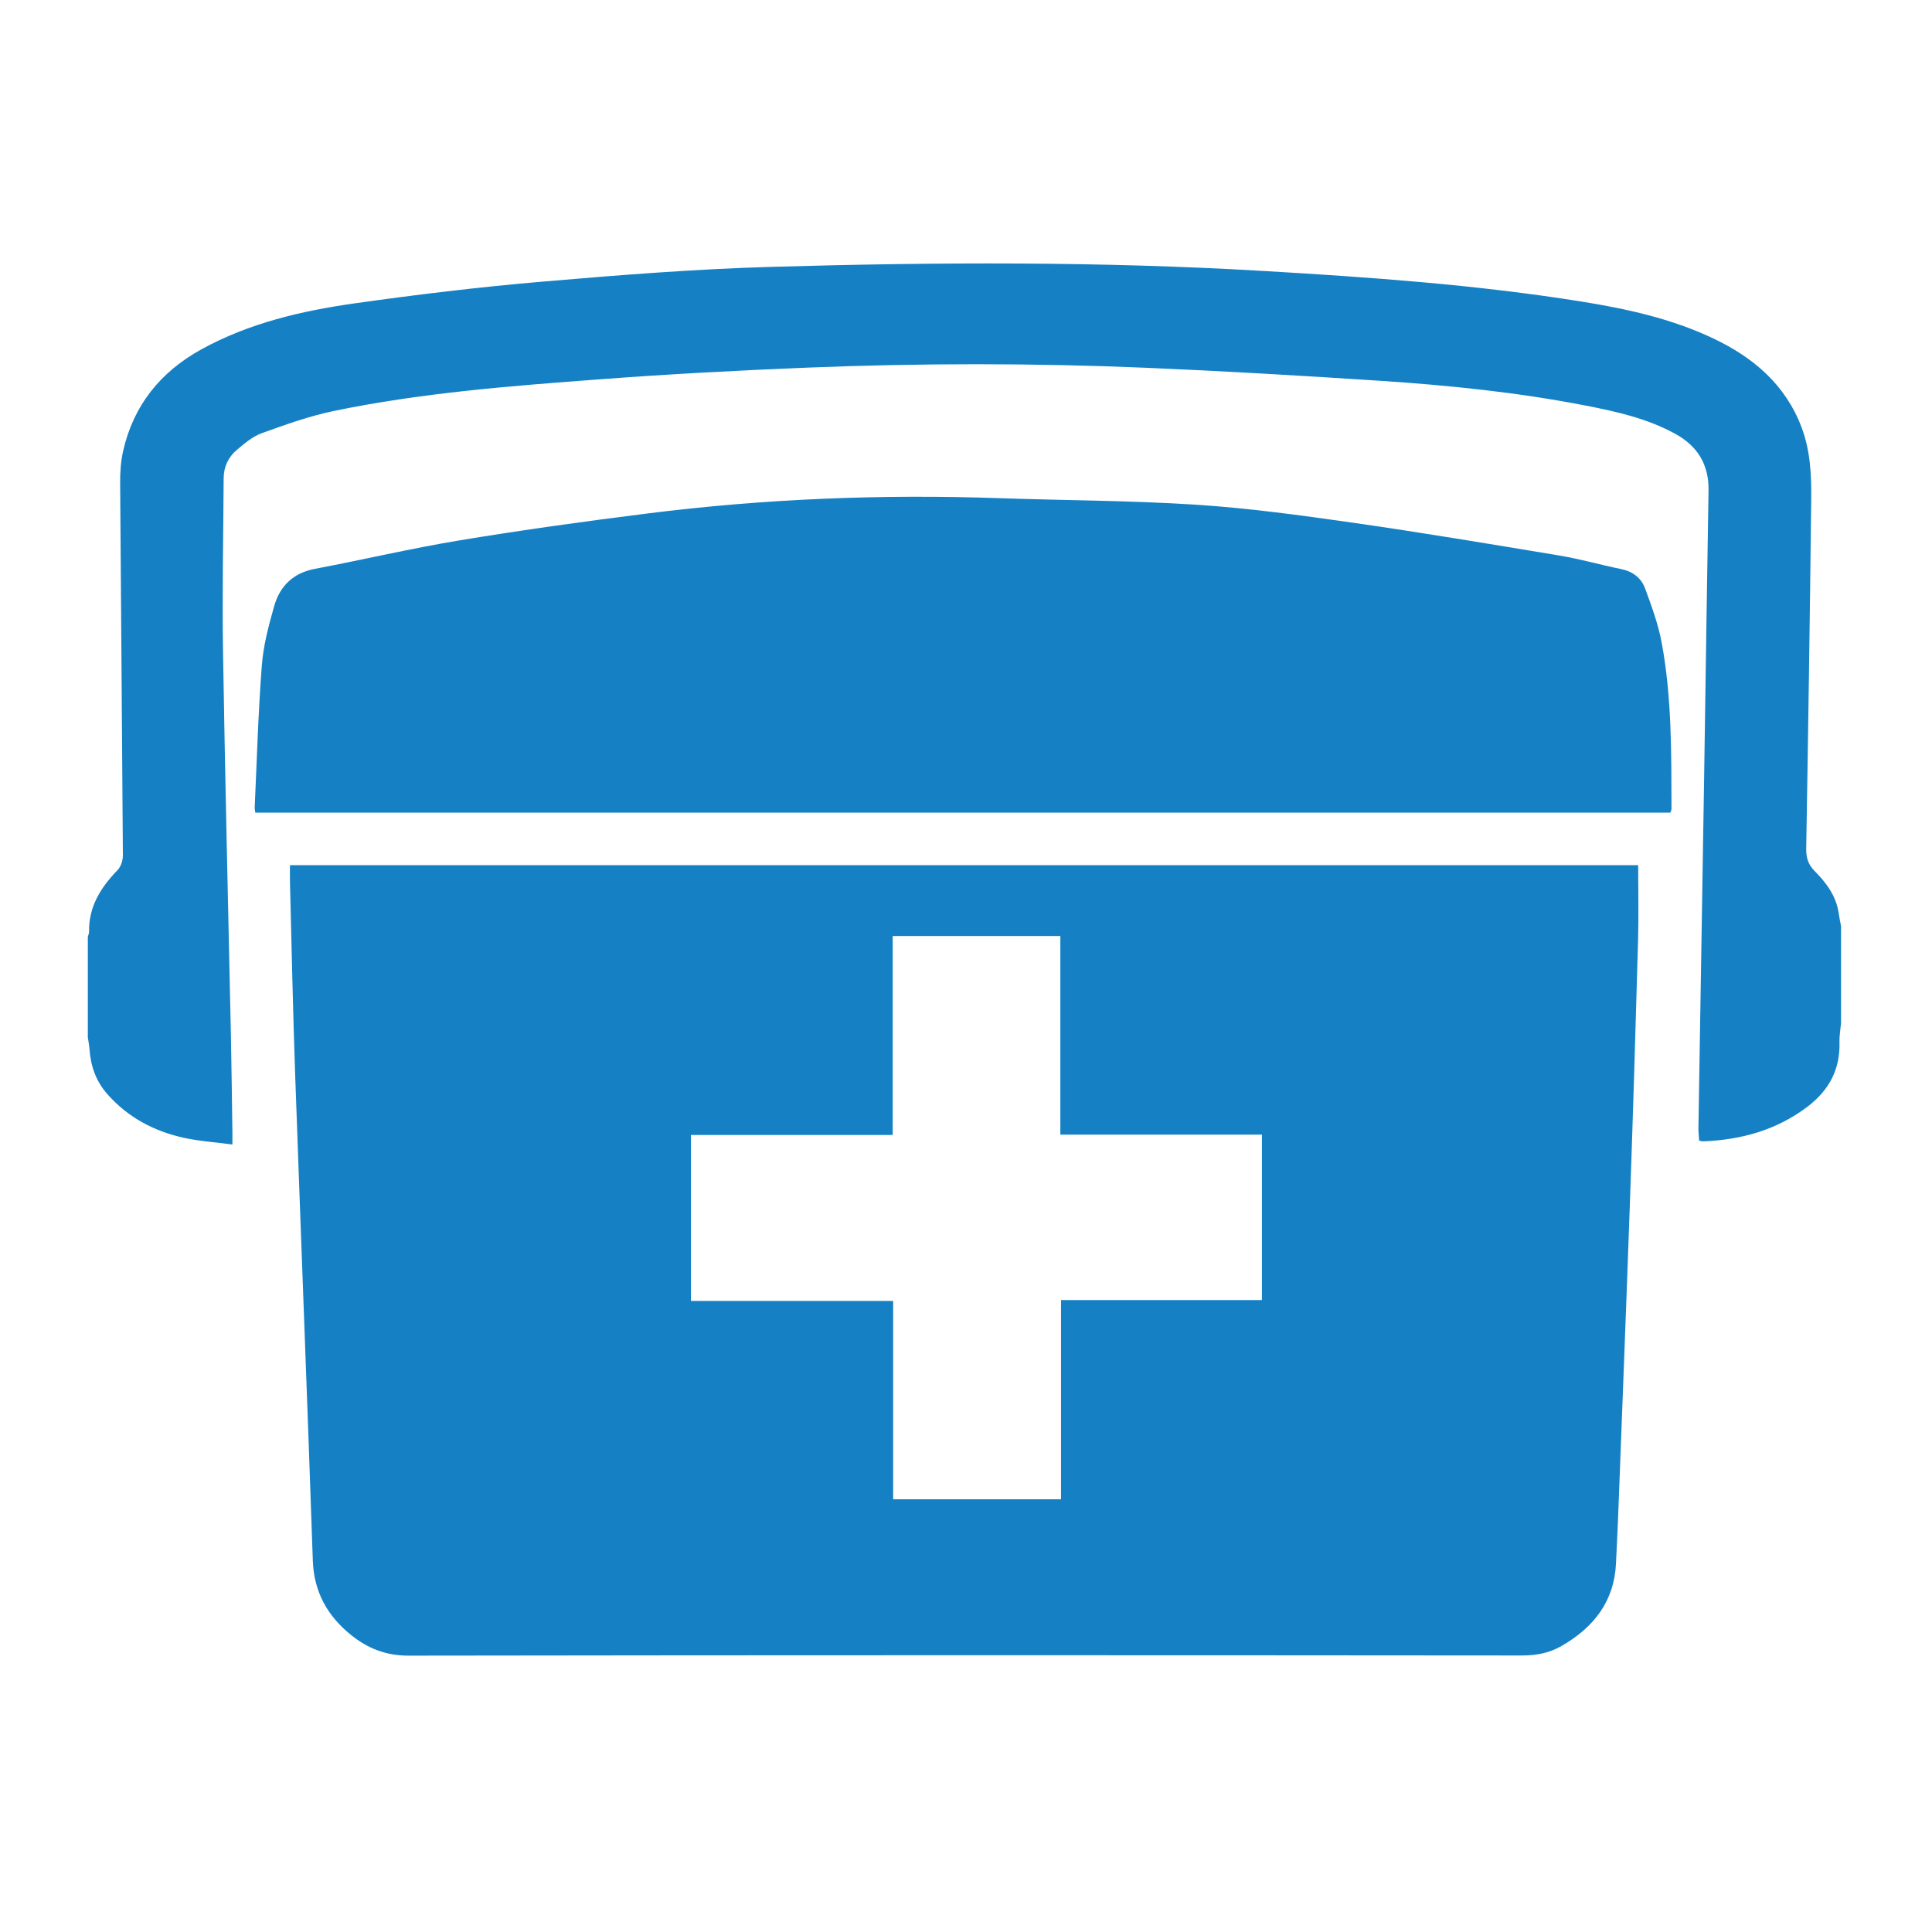
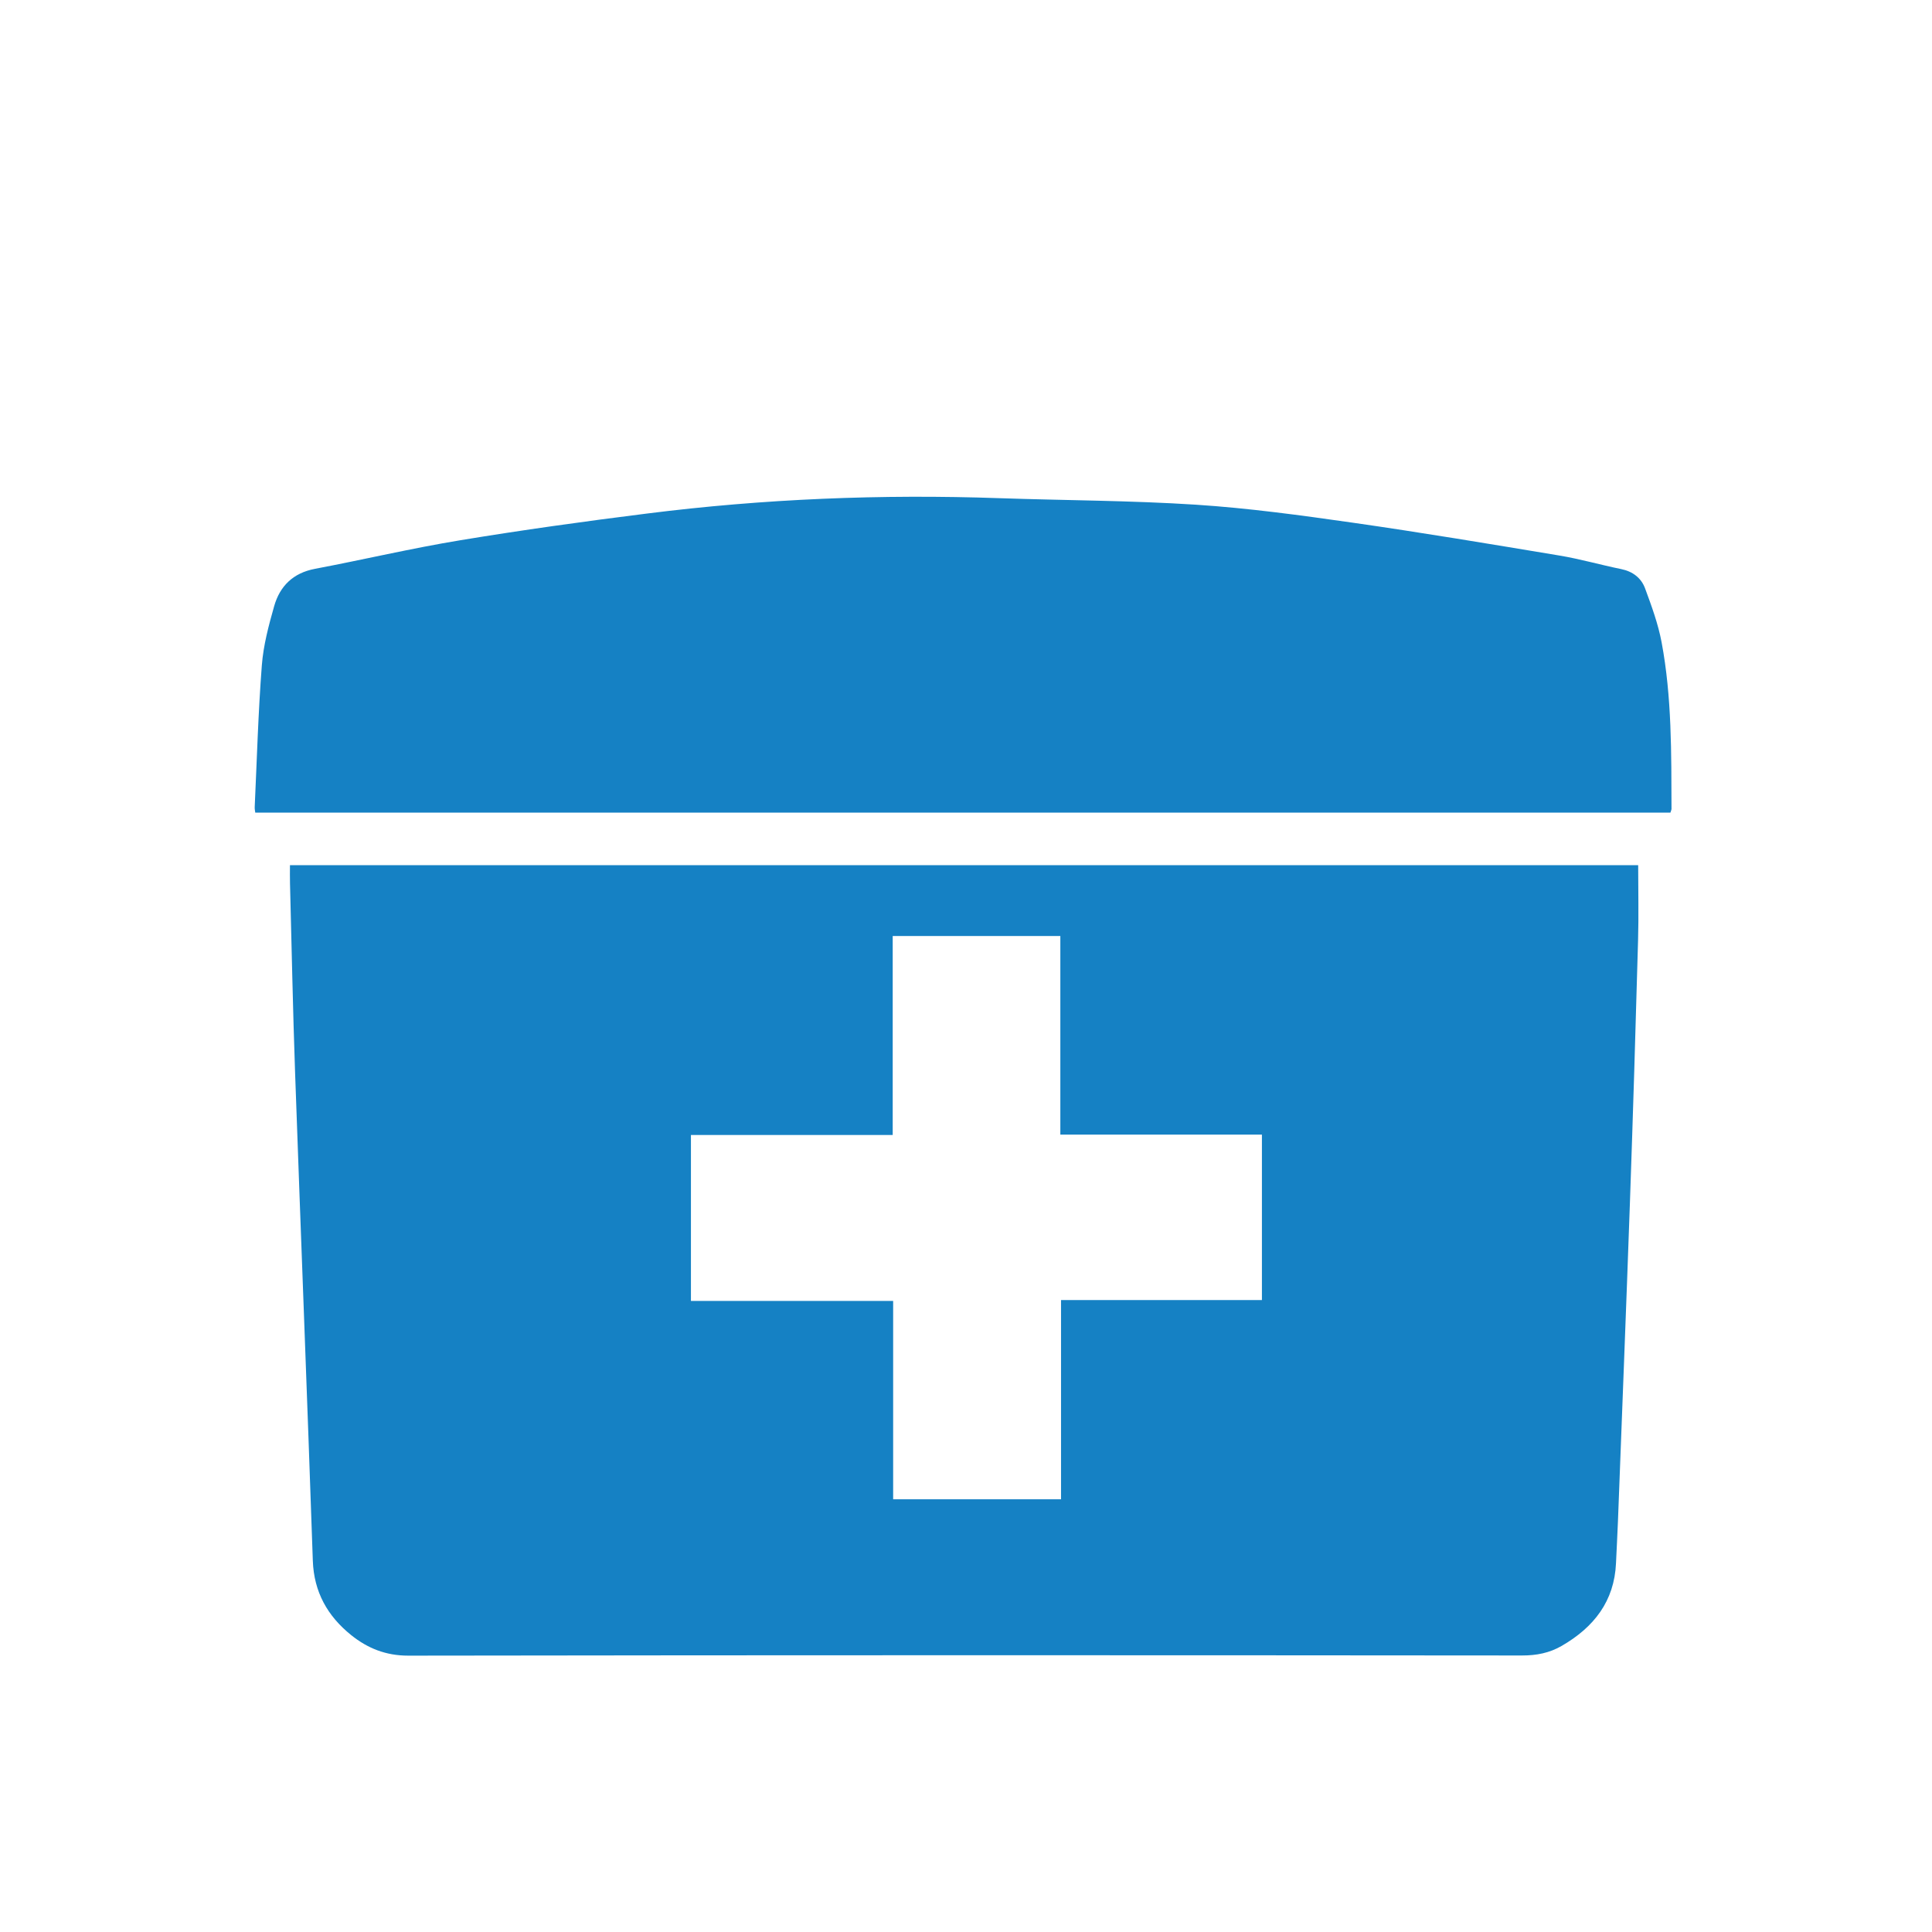
<svg xmlns="http://www.w3.org/2000/svg" width="48" height="48" viewBox="0 0 48 48" fill="none">
-   <path d="M45.74 25.42C45.726 25.579 45.696 25.738 45.701 25.896C45.721 26.571 45.439 27.092 44.903 27.498C44.139 28.076 43.264 28.319 42.318 28.356C42.29 28.358 42.261 28.347 42.214 28.339C42.208 28.229 42.195 28.121 42.197 28.013C42.244 25.105 42.293 22.198 42.339 19.29C42.376 16.923 42.407 14.556 42.448 12.189C42.459 11.545 42.18 11.084 41.617 10.776C40.921 10.395 40.156 10.224 39.386 10.075C37.699 9.747 35.99 9.572 34.277 9.46C32.341 9.333 30.404 9.219 28.466 9.137C25.661 9.019 22.854 9.022 20.048 9.134C18.34 9.203 16.631 9.294 14.926 9.422C12.705 9.588 10.481 9.758 8.296 10.21C7.685 10.337 7.09 10.551 6.502 10.763C6.274 10.845 6.073 11.019 5.884 11.178C5.674 11.355 5.559 11.596 5.557 11.874C5.548 13.335 5.518 14.796 5.542 16.256C5.592 19.412 5.671 22.568 5.737 25.724C5.753 26.527 5.762 27.331 5.774 28.135C5.776 28.214 5.774 28.294 5.774 28.435C5.355 28.379 4.951 28.353 4.561 28.267C3.823 28.103 3.18 27.762 2.672 27.189C2.385 26.866 2.254 26.491 2.224 26.072C2.217 25.971 2.196 25.872 2.182 25.772C2.182 24.939 2.182 24.106 2.182 23.273C2.193 23.232 2.214 23.19 2.213 23.149C2.201 22.527 2.501 22.051 2.92 21.618C3.004 21.532 3.054 21.375 3.053 21.252C3.034 18.168 3.005 15.085 2.985 12.001C2.983 11.733 3.001 11.457 3.061 11.197C3.318 10.07 3.986 9.24 5.002 8.68C6.184 8.029 7.482 7.726 8.802 7.538C10.34 7.321 11.884 7.134 13.431 7.001C15.348 6.837 17.27 6.683 19.193 6.629C23.264 6.512 27.338 6.493 31.408 6.733C34.039 6.888 36.667 7.073 39.273 7.489C40.406 7.67 41.525 7.914 42.57 8.41C43.57 8.885 44.362 9.562 44.761 10.621C44.98 11.203 45.006 11.809 44.999 12.414C44.967 15.3 44.924 18.186 44.875 21.072C44.871 21.302 44.92 21.475 45.082 21.638C45.375 21.934 45.621 22.261 45.682 22.689C45.697 22.796 45.72 22.903 45.74 23.01V25.422L45.74 25.42Z" fill="#1581C4" />
  <path d="M40.7 21.495C40.7 22.13 40.715 22.751 40.697 23.371C40.637 25.54 40.571 27.71 40.495 29.879C40.402 32.523 40.297 35.166 40.197 37.809C40.184 38.153 40.164 38.495 40.149 38.838C40.107 39.782 39.6 40.428 38.803 40.89C38.496 41.068 38.173 41.131 37.812 41.13C28.59 41.122 19.367 41.12 10.145 41.134C9.585 41.135 9.131 40.95 8.725 40.624C8.138 40.152 7.799 39.553 7.772 38.776C7.634 34.73 7.474 30.685 7.331 26.639C7.276 25.076 7.246 23.512 7.205 21.949C7.201 21.803 7.204 21.657 7.204 21.495H40.7ZM17.167 32.321H22.19V37.249H26.361V32.299H31.352V28.189H26.344V23.255H22.179V28.198H17.166V32.321H17.167Z" fill="#1581C4" />
  <path d="M41.5 20.19H6.342C6.338 20.153 6.326 20.104 6.328 20.055C6.382 18.881 6.415 17.704 6.505 16.532C6.543 16.035 6.675 15.54 6.812 15.058C6.954 14.562 7.281 14.235 7.827 14.132C9.032 13.904 10.228 13.621 11.438 13.422C12.977 13.168 14.523 12.953 16.072 12.759C18.979 12.392 21.899 12.275 24.828 12.377C26.457 12.433 28.088 12.434 29.713 12.539C31.018 12.624 32.319 12.802 33.615 12.987C35.328 13.232 37.035 13.518 38.742 13.802C39.259 13.888 39.765 14.034 40.279 14.139C40.568 14.198 40.776 14.361 40.871 14.617C41.032 15.053 41.195 15.497 41.281 15.951C41.539 17.323 41.523 18.714 41.528 20.102C41.528 20.116 41.52 20.13 41.501 20.19H41.5Z" fill="#1581C4" />
</svg>